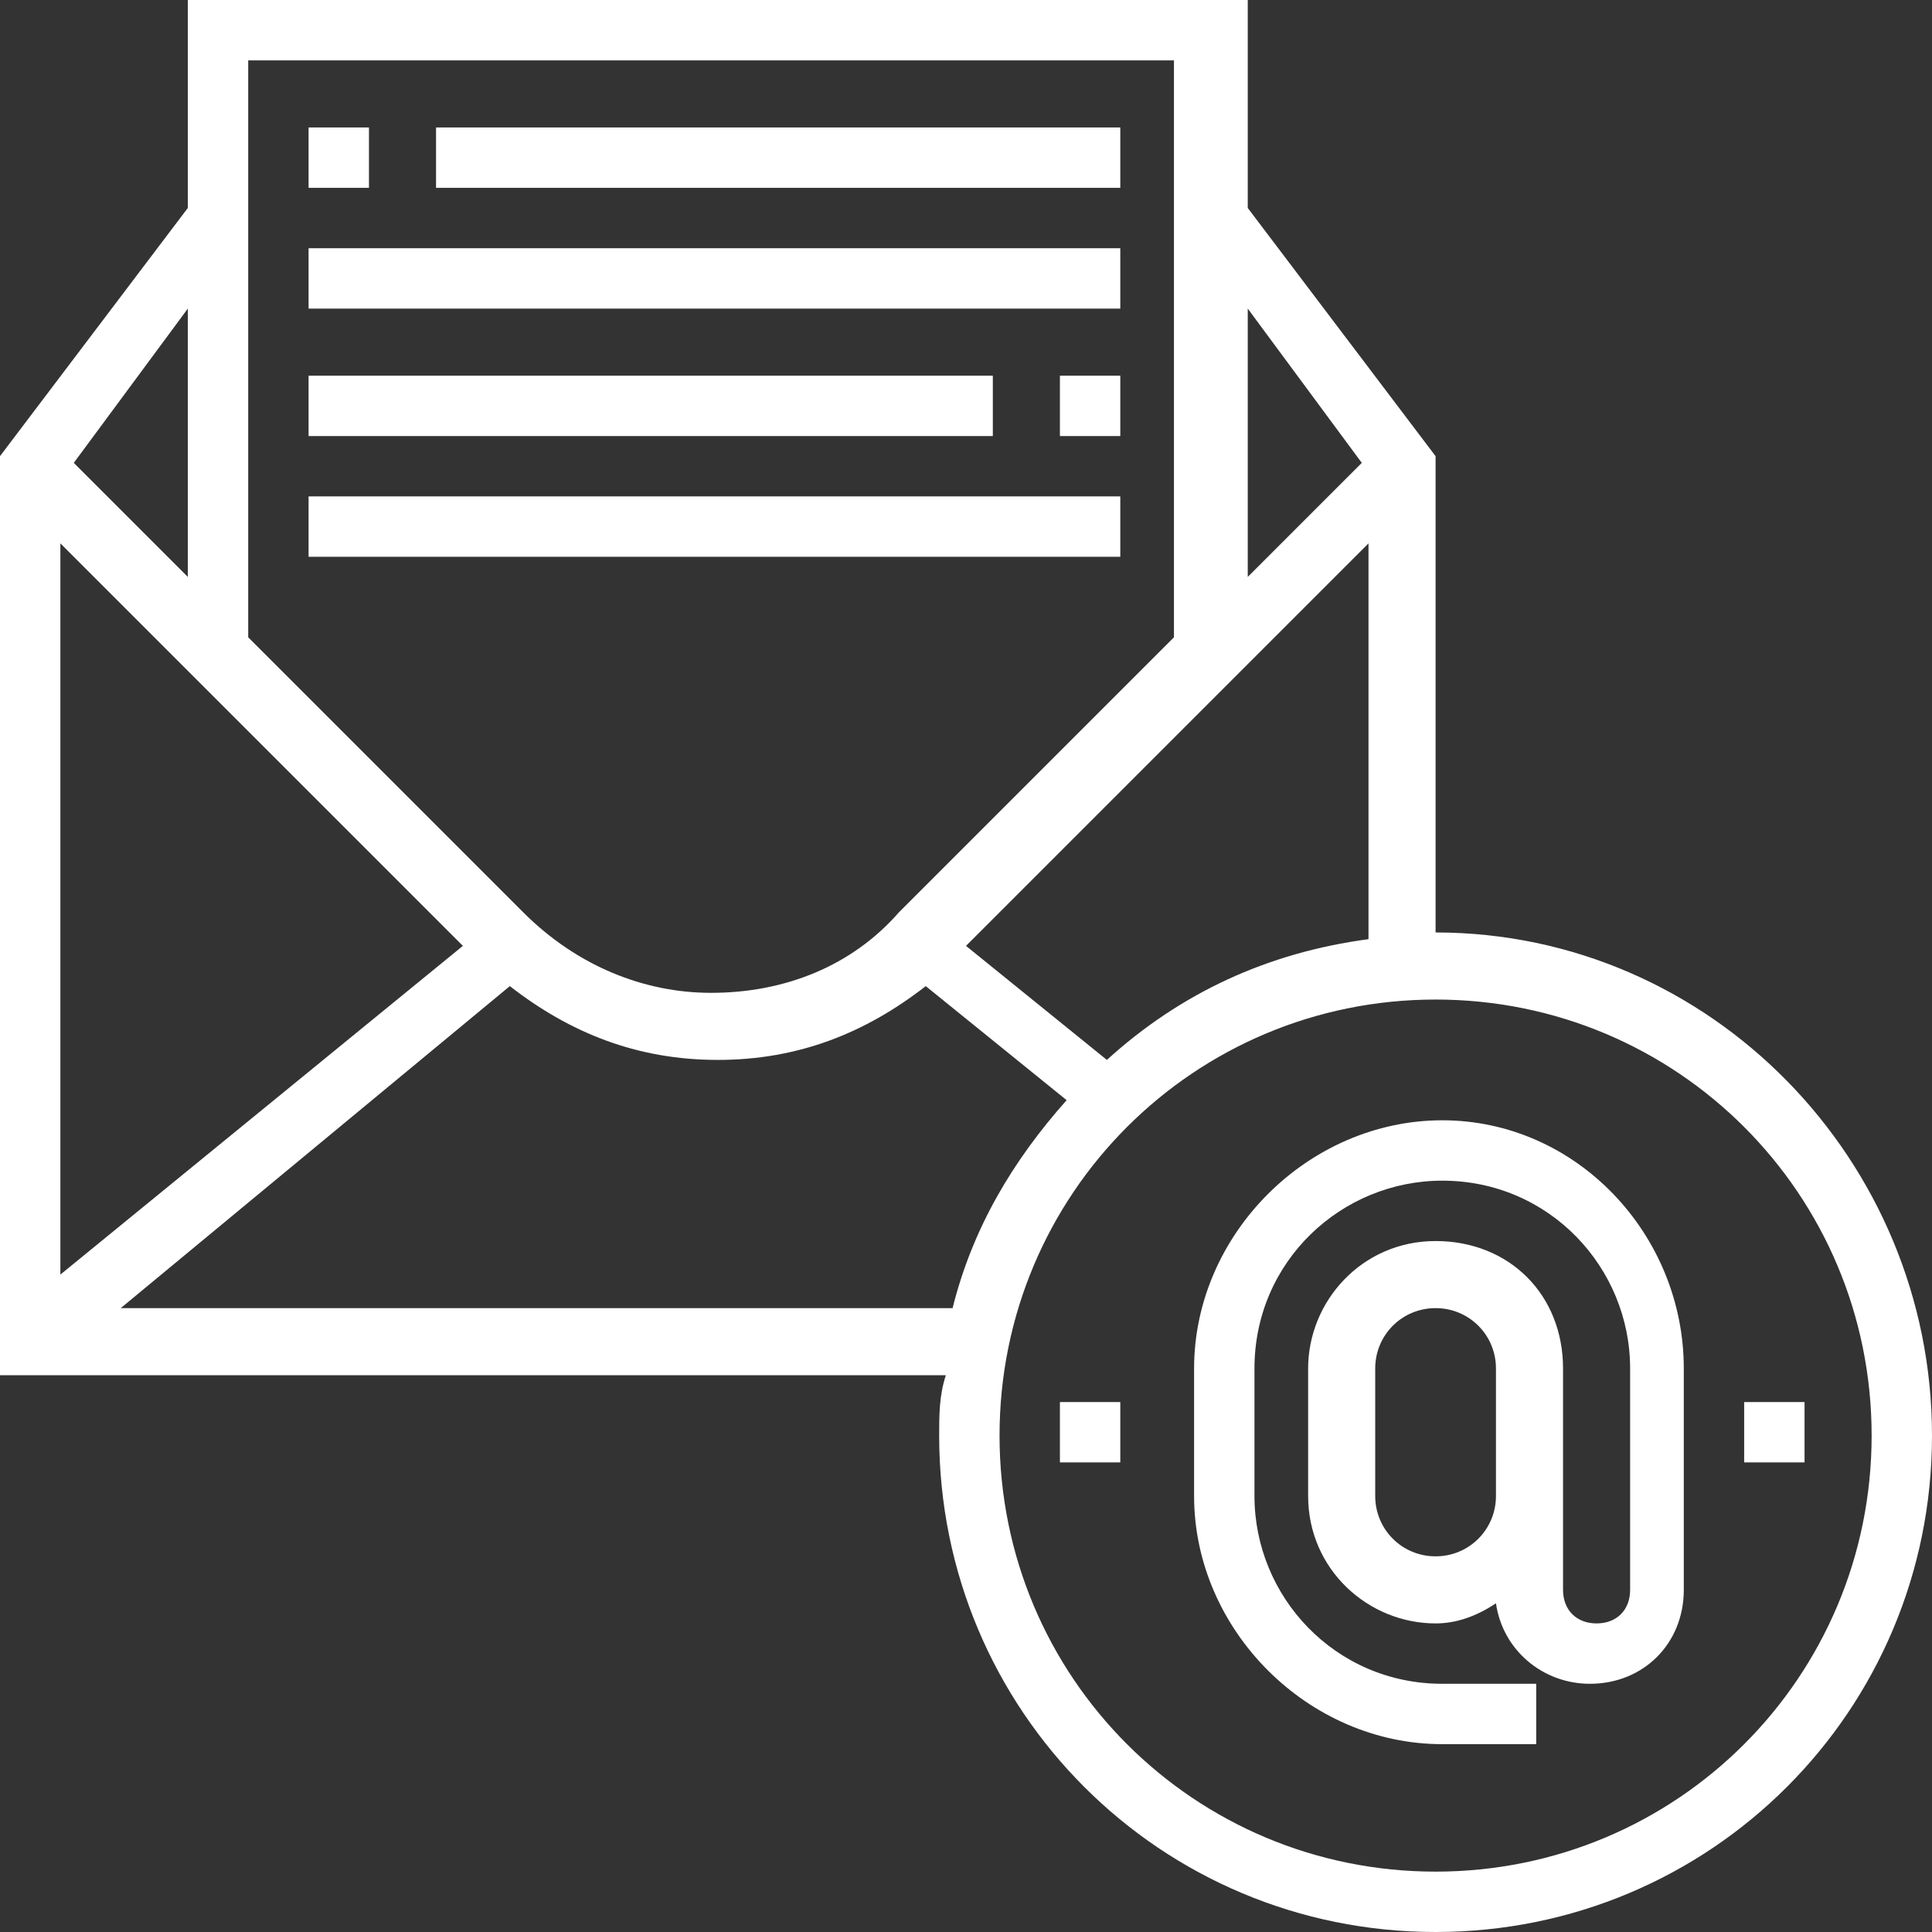
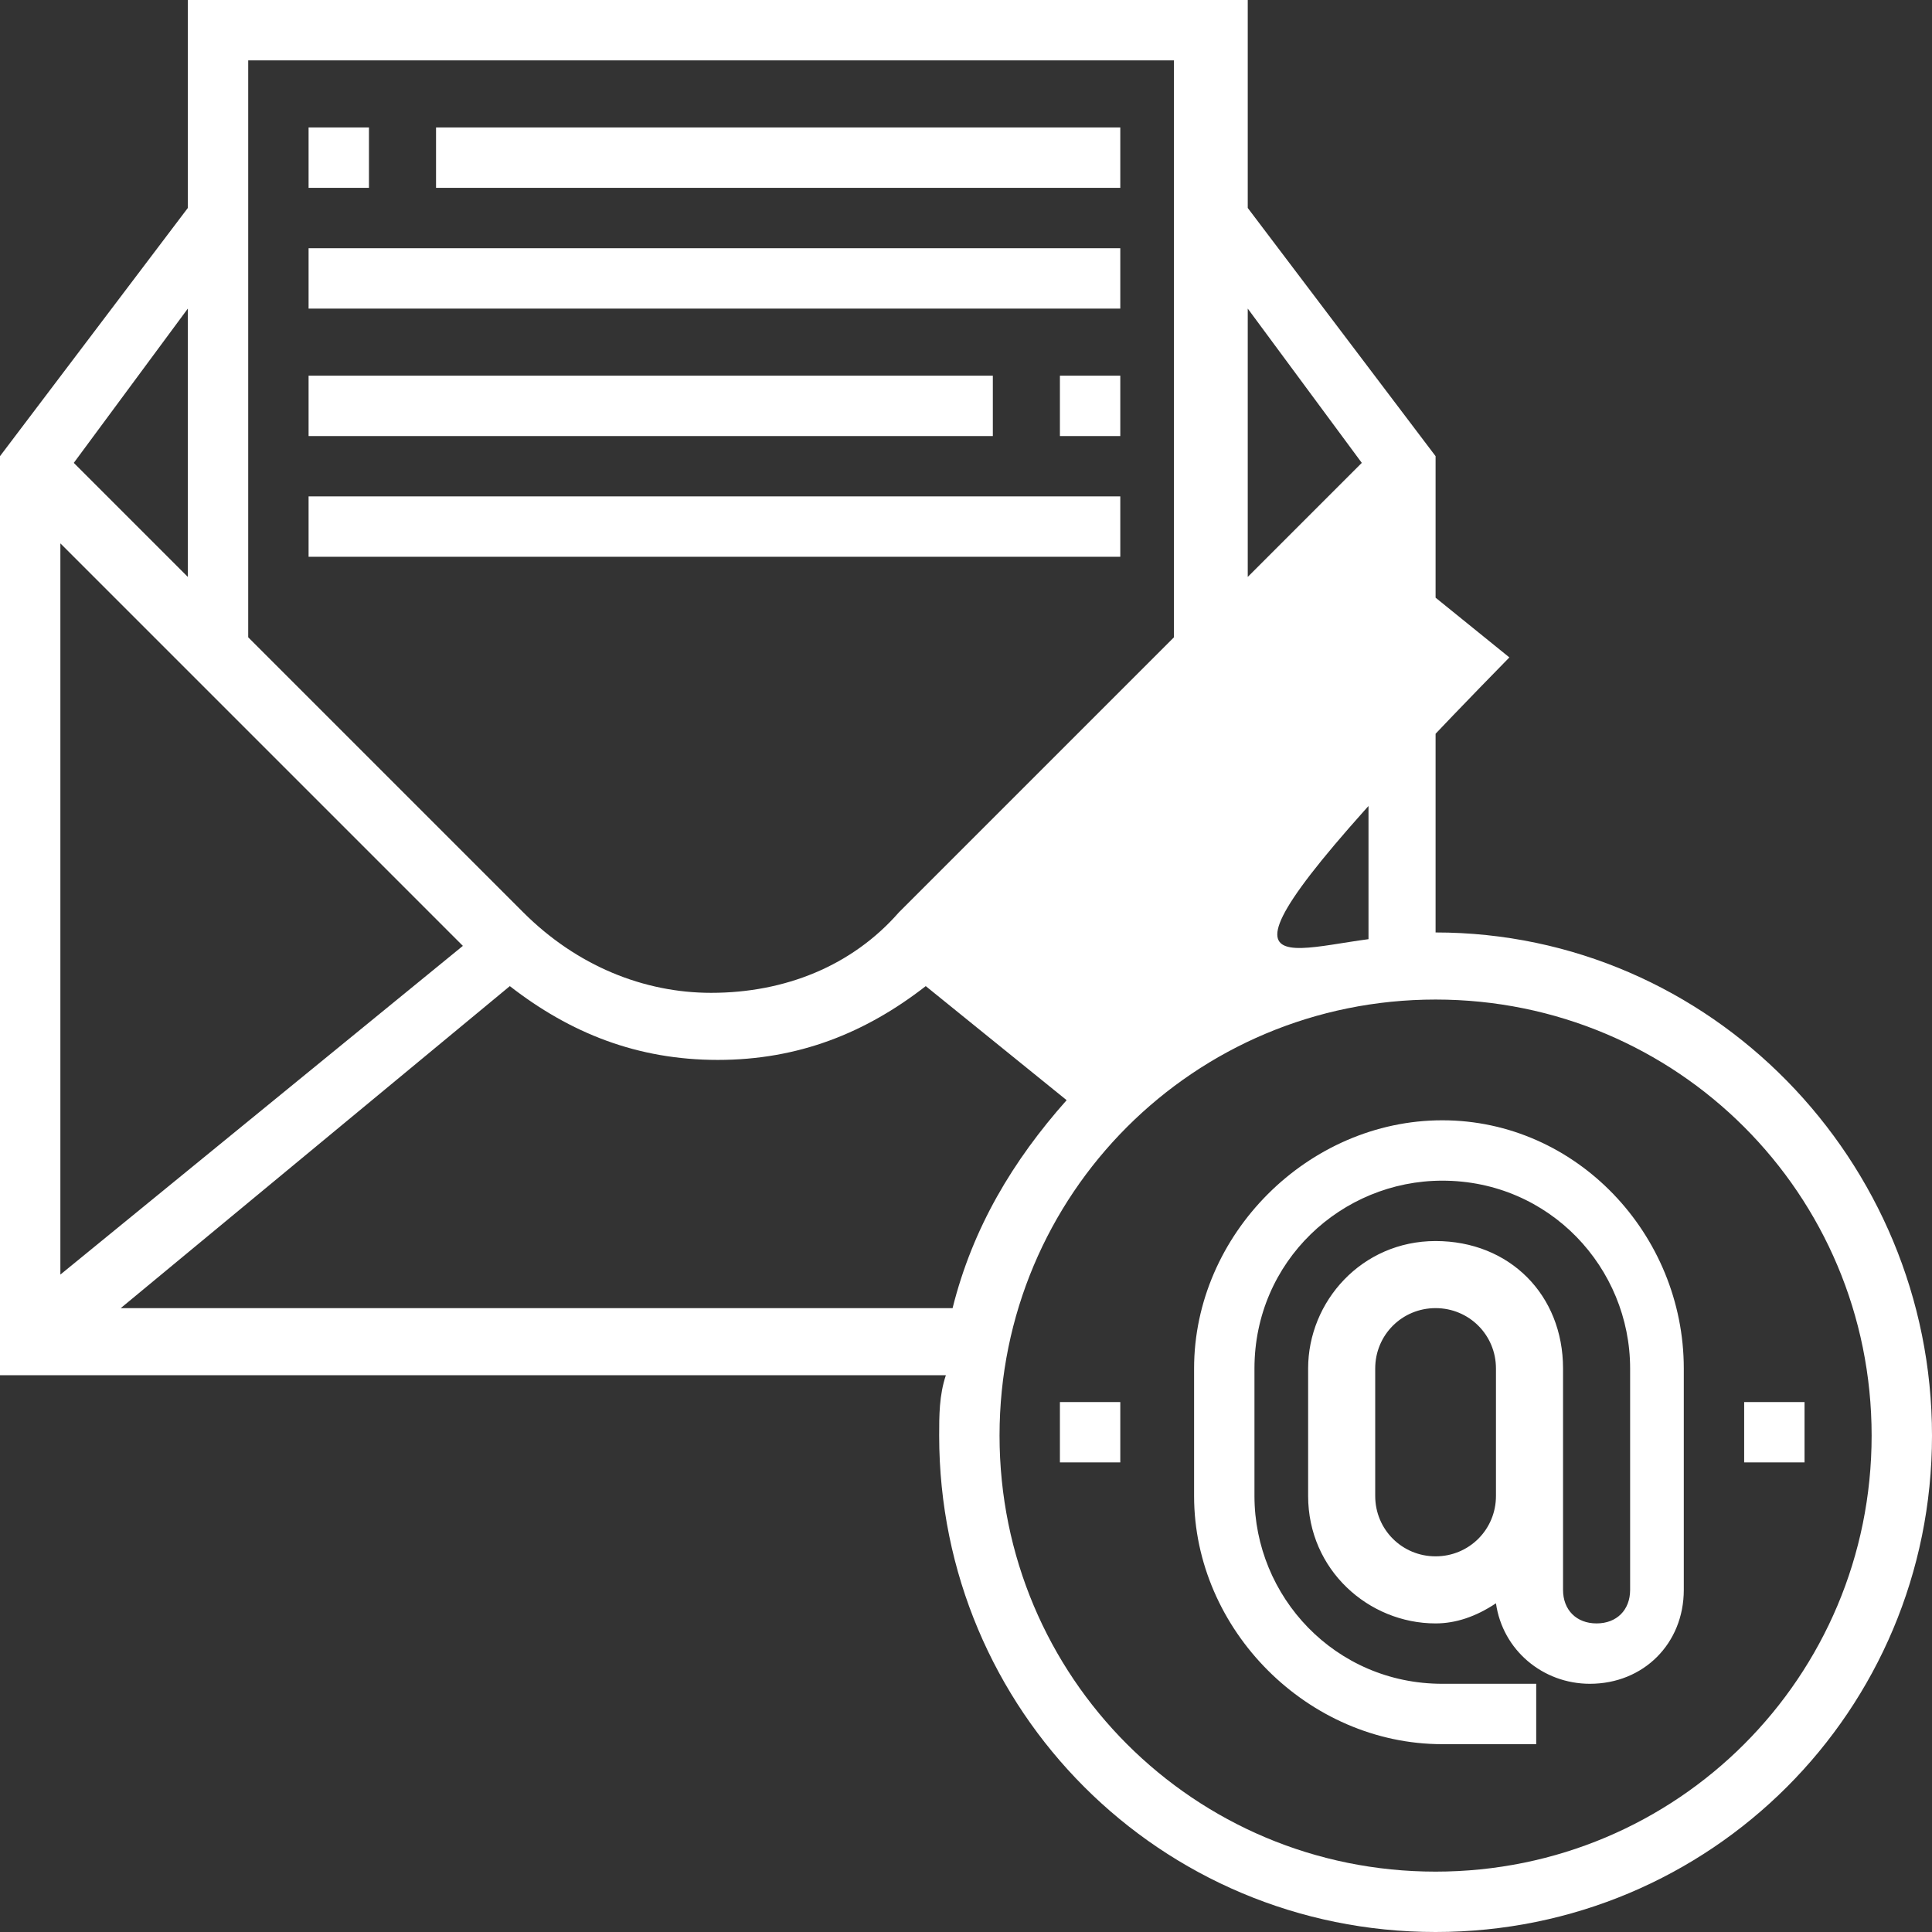
<svg xmlns="http://www.w3.org/2000/svg" version="1.1" x="0px" y="0px" width="100%" height="100%" viewBox="0 0 28.8 28.8" style="enable-background:new 0 0 28.8 28.8;" xml:space="preserve">
  <rect x="0" y="0" width="28.8" height="28.8" fill="#333333" stroke="none" />
-   <path fill="#FFFFFF" d="M5.6,2.8H4.6V1.9h0.9V2.8z M16.7,1.9H6.5v0.9h10.2V1.9z M16.7,3.7H4.6v0.9h12.1V3.7z M15.8,6.5h0.9V5.6h-0.9  V6.5z M14.9,5.6H4.6v0.9h10.2V5.6z M16.7,7.4H4.6v0.9h12.1V7.4z M28.8,21.4c0,4.1-3.3,7.4-7.4,7.4s-7.4-3.3-7.4-7.4  c0-0.3,0-0.6,0.1-0.9H0V6.8l2.8-3.7V0h15.8v3.1l2.8,3.7v7.1C25.5,13.9,28.8,17.3,28.8,21.4z M20.4,14V8.1l-6,6l2.1,1.7  C17.6,14.8,18.9,14.2,20.4,14z M18.6,4.6v4l1.7-1.7L18.6,4.6z M3.7,0.9v8.6l4.1,4.1c0.8,0.8,1.8,1.2,2.8,1.2c1.1,0,2.1-0.4,2.8-1.2  l4.1-4.1V0.9H3.7z M0.9,8.1V19l6-4.9L0.9,8.1z M2.8,4.6L1.1,6.9l1.7,1.7V4.6z M14.2,19.5c0.3-1.2,0.9-2.2,1.7-3.1l-2.1-1.7  c-0.9,0.7-1.9,1.1-3.1,1.1s-2.2-0.4-3.1-1.1l-5.8,4.8H14.2z M27.9,21.4c0-3.6-2.9-6.5-6.5-6.5s-6.5,2.9-6.5,6.5s2.9,6.5,6.5,6.5  S27.9,25,27.9,21.4z M25.1,20.4v3.3c0,0.8-0.6,1.4-1.4,1.4c-0.7,0-1.3-0.5-1.4-1.2c-0.3,0.2-0.6,0.3-0.9,0.3c-1,0-1.9-0.8-1.9-1.9  v-1.9c0-1,0.8-1.9,1.9-1.9s1.9,0.8,1.9,1.9v3.3c0,0.3,0.2,0.5,0.5,0.5s0.5-0.2,0.5-0.5v-3.3c0-1.5-1.2-2.8-2.8-2.8  c-1.5,0-2.8,1.2-2.8,2.8v1.9c0,1.5,1.2,2.8,2.8,2.8h1.4V26h-1.4c-2,0-3.7-1.7-3.7-3.7v-1.9c0-2,1.7-3.7,3.7-3.7S25.1,18.4,25.1,20.4  z M22.3,22.3v-1.9c0-0.5-0.4-0.9-0.9-0.9c-0.5,0-0.9,0.4-0.9,0.9v1.9c0,0.5,0.4,0.9,0.9,0.9C21.9,23.2,22.3,22.8,22.3,22.3z   M26.9,20.9H26v0.9h0.9V20.9z M15.8,21.8h0.9v-0.9h-0.9V21.8z" />
+   <path fill="#FFFFFF" d="M5.6,2.8H4.6V1.9h0.9V2.8z M16.7,1.9H6.5v0.9h10.2V1.9z M16.7,3.7H4.6v0.9h12.1V3.7z M15.8,6.5h0.9V5.6h-0.9  V6.5z M14.9,5.6H4.6v0.9h10.2V5.6z M16.7,7.4H4.6v0.9h12.1V7.4z M28.8,21.4c0,4.1-3.3,7.4-7.4,7.4s-7.4-3.3-7.4-7.4  c0-0.3,0-0.6,0.1-0.9H0V6.8l2.8-3.7V0h15.8v3.1l2.8,3.7v7.1C25.5,13.9,28.8,17.3,28.8,21.4z M20.4,14V8.1l2.1,1.7  C17.6,14.8,18.9,14.2,20.4,14z M18.6,4.6v4l1.7-1.7L18.6,4.6z M3.7,0.9v8.6l4.1,4.1c0.8,0.8,1.8,1.2,2.8,1.2c1.1,0,2.1-0.4,2.8-1.2  l4.1-4.1V0.9H3.7z M0.9,8.1V19l6-4.9L0.9,8.1z M2.8,4.6L1.1,6.9l1.7,1.7V4.6z M14.2,19.5c0.3-1.2,0.9-2.2,1.7-3.1l-2.1-1.7  c-0.9,0.7-1.9,1.1-3.1,1.1s-2.2-0.4-3.1-1.1l-5.8,4.8H14.2z M27.9,21.4c0-3.6-2.9-6.5-6.5-6.5s-6.5,2.9-6.5,6.5s2.9,6.5,6.5,6.5  S27.9,25,27.9,21.4z M25.1,20.4v3.3c0,0.8-0.6,1.4-1.4,1.4c-0.7,0-1.3-0.5-1.4-1.2c-0.3,0.2-0.6,0.3-0.9,0.3c-1,0-1.9-0.8-1.9-1.9  v-1.9c0-1,0.8-1.9,1.9-1.9s1.9,0.8,1.9,1.9v3.3c0,0.3,0.2,0.5,0.5,0.5s0.5-0.2,0.5-0.5v-3.3c0-1.5-1.2-2.8-2.8-2.8  c-1.5,0-2.8,1.2-2.8,2.8v1.9c0,1.5,1.2,2.8,2.8,2.8h1.4V26h-1.4c-2,0-3.7-1.7-3.7-3.7v-1.9c0-2,1.7-3.7,3.7-3.7S25.1,18.4,25.1,20.4  z M22.3,22.3v-1.9c0-0.5-0.4-0.9-0.9-0.9c-0.5,0-0.9,0.4-0.9,0.9v1.9c0,0.5,0.4,0.9,0.9,0.9C21.9,23.2,22.3,22.8,22.3,22.3z   M26.9,20.9H26v0.9h0.9V20.9z M15.8,21.8h0.9v-0.9h-0.9V21.8z" />
</svg>